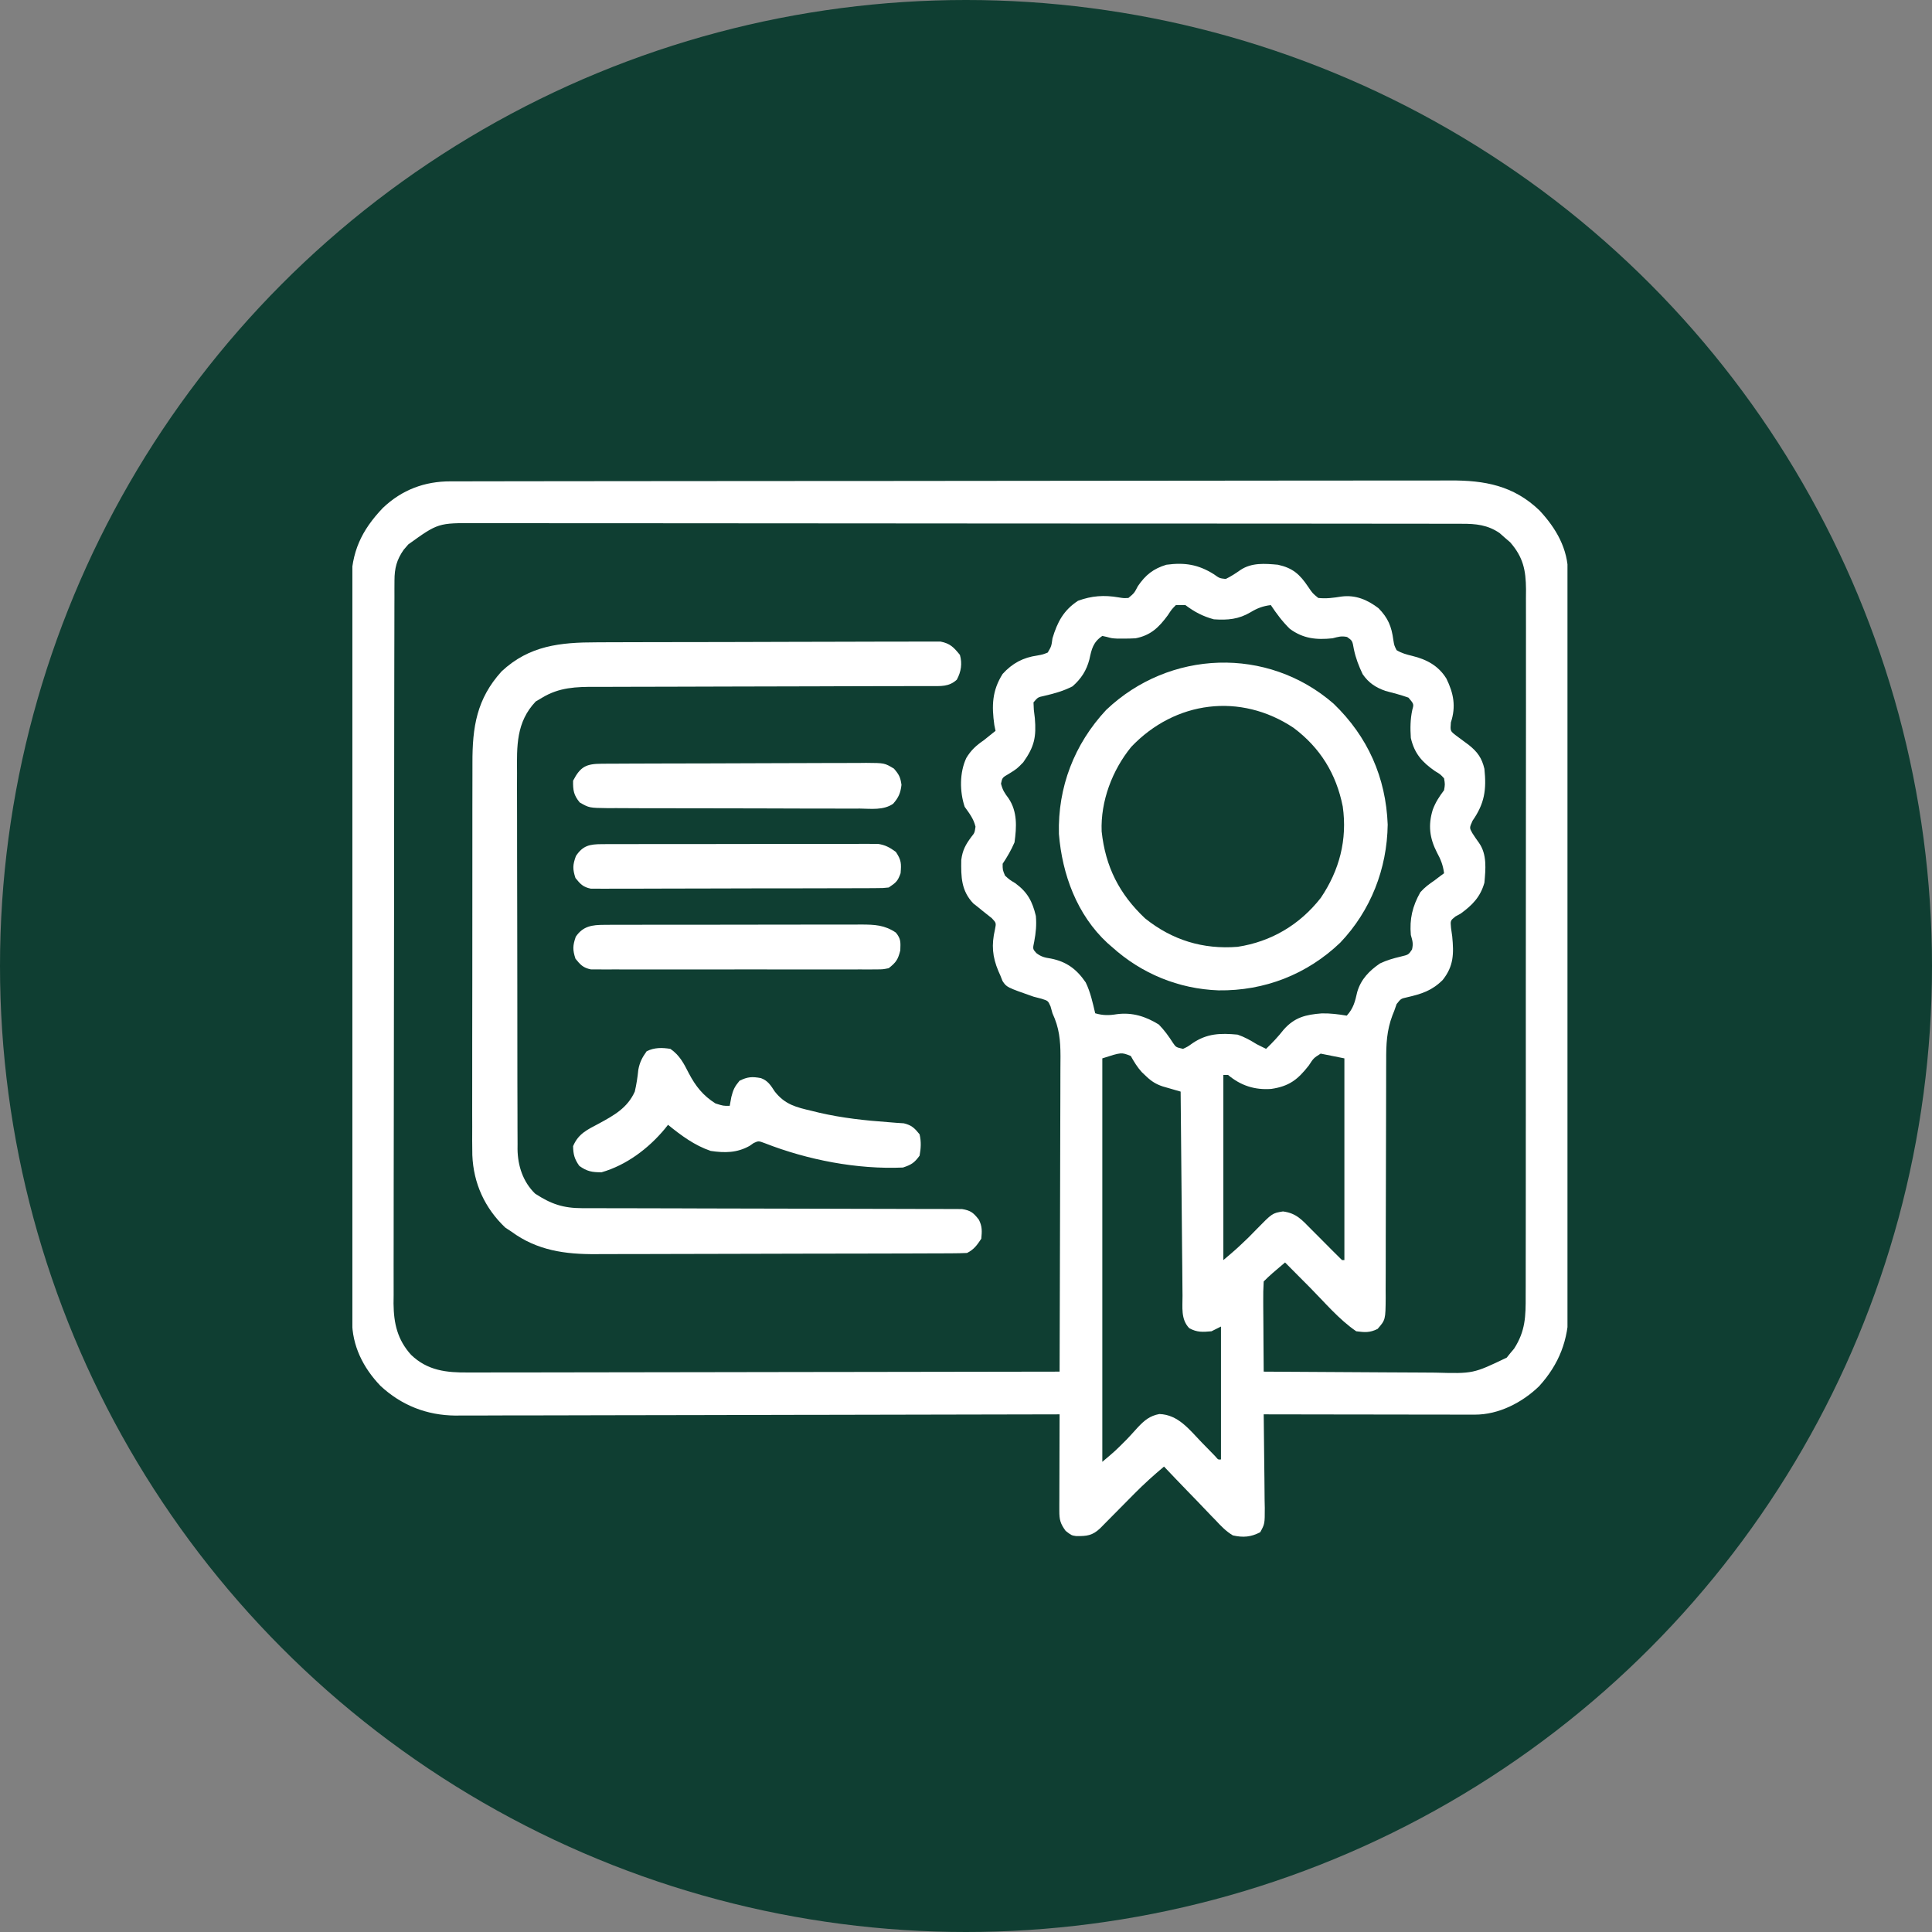
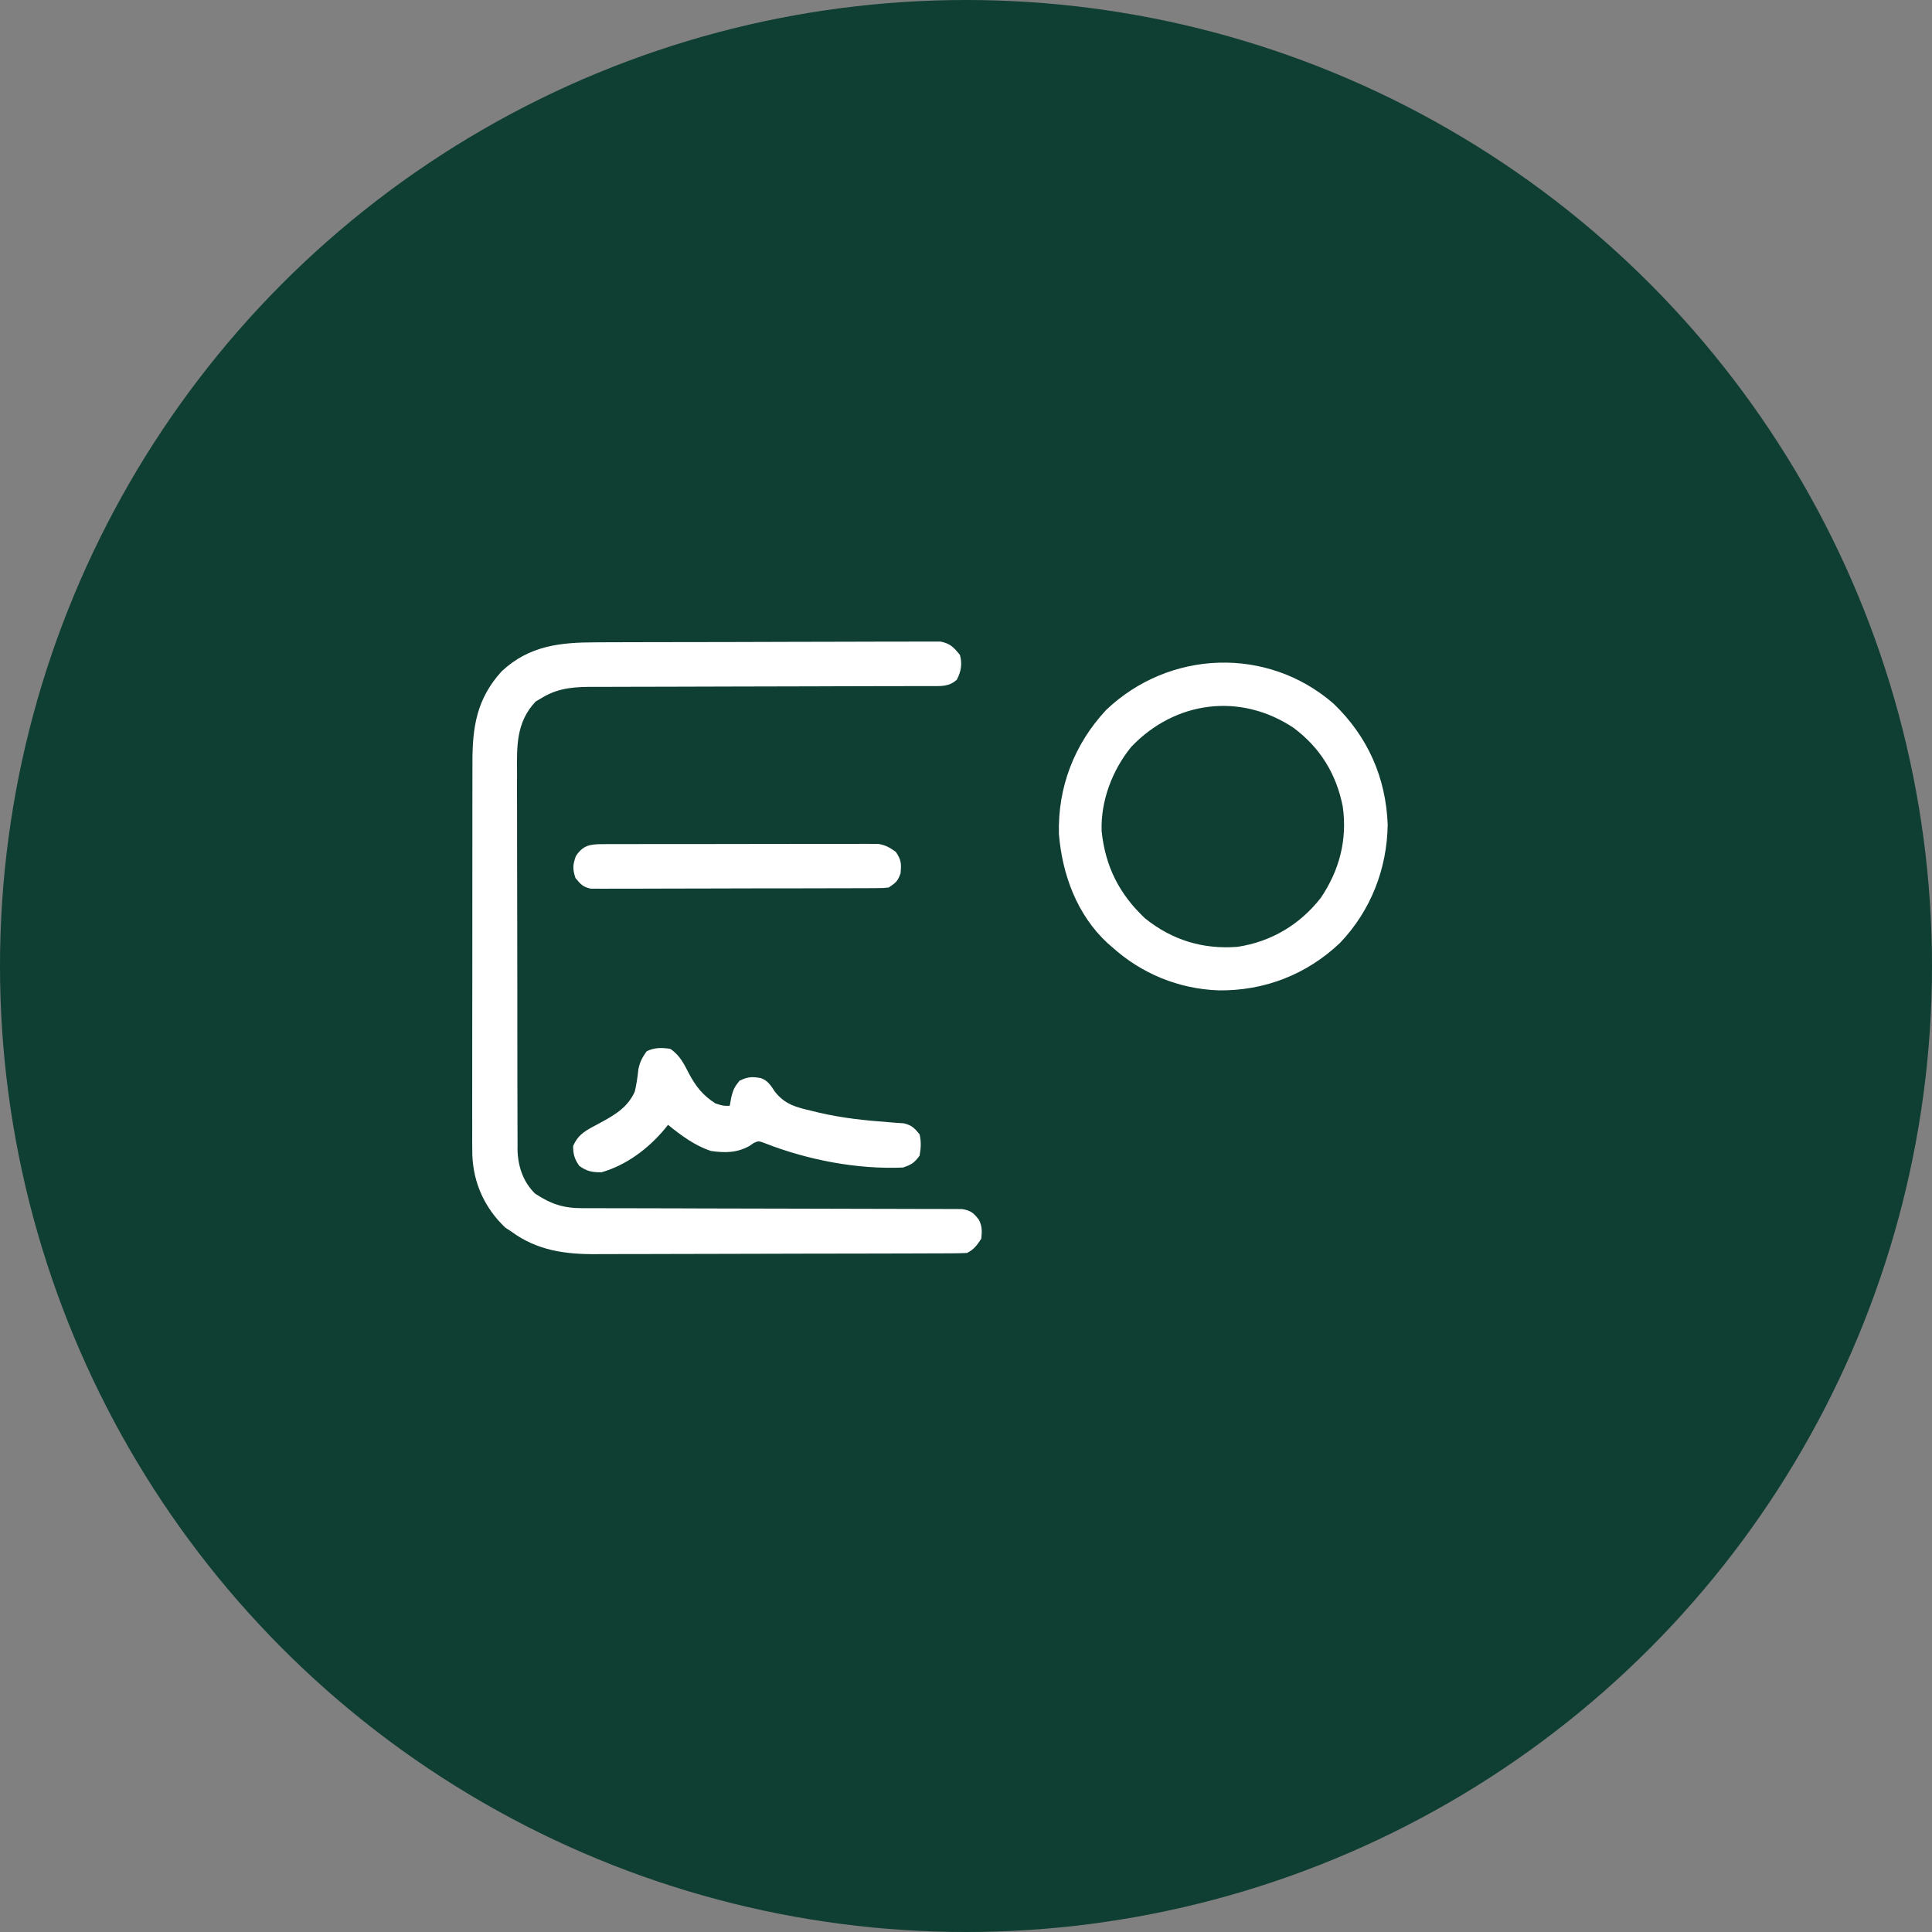
<svg xmlns="http://www.w3.org/2000/svg" width="159" height="159" viewBox="0 0 159 159" fill="none">
  <rect x="0" y="0" width="159" height="159" fill="#808080" stroke="none" />
  <circle cx="79.5" cy="79.5" r="79.5" fill="#0F3E32" />
  <g clip-path="url(#clip0_242_661)">
-     <path d="M37.085 39.614C37.232 39.614 37.378 39.613 37.529 39.613C38.024 39.612 38.518 39.612 39.012 39.612C39.369 39.611 39.726 39.611 40.083 39.61C41.066 39.608 42.048 39.607 43.031 39.606C44.09 39.606 45.15 39.604 46.209 39.602C48.768 39.598 51.327 39.596 53.886 39.595C55.09 39.594 56.295 39.593 57.5 39.592C61.505 39.588 65.509 39.586 69.514 39.584C70.553 39.584 71.592 39.583 72.632 39.583C72.761 39.583 72.89 39.583 73.023 39.583C77.079 39.581 81.134 39.577 85.19 39.571C89.746 39.564 94.302 39.56 98.859 39.559C101.271 39.559 103.684 39.557 106.096 39.552C108.151 39.548 110.205 39.546 112.26 39.548C113.308 39.549 114.356 39.549 115.404 39.545C116.364 39.541 117.324 39.542 118.284 39.545C118.631 39.545 118.978 39.544 119.324 39.542C122.182 39.524 124.56 39.958 126.694 42.005C128.063 43.472 129.047 45.165 129.05 47.218C129.052 47.441 129.053 47.664 129.054 47.894C129.053 48.136 129.053 48.379 129.052 48.63C129.053 48.892 129.054 49.154 129.055 49.416C129.057 50.135 129.057 50.854 129.057 51.573C129.057 52.349 129.059 53.126 129.061 53.902C129.064 55.422 129.065 56.942 129.065 58.462C129.065 59.698 129.066 60.934 129.067 62.17C129.071 65.676 129.073 69.182 129.072 72.687C129.072 72.971 129.072 72.971 129.072 73.26C129.072 73.449 129.072 73.638 129.072 73.833C129.072 76.898 129.076 79.963 129.081 83.028C129.087 86.177 129.09 89.325 129.089 92.473C129.089 94.24 129.09 96.008 129.095 97.775C129.098 99.279 129.099 100.784 129.096 102.289C129.095 103.056 129.095 103.824 129.098 104.591C129.101 105.294 129.101 105.998 129.098 106.701C129.097 107.074 129.1 107.447 129.103 107.819C129.083 110.27 128.315 112.269 126.663 114.086C125.276 115.428 123.348 116.425 121.381 116.422C121.227 116.422 121.073 116.422 120.914 116.423C120.664 116.422 120.664 116.422 120.408 116.421C120.231 116.421 120.053 116.421 119.871 116.421C119.285 116.421 118.7 116.419 118.114 116.417C117.708 116.417 117.302 116.417 116.896 116.417C115.827 116.416 114.759 116.414 113.69 116.412C112.6 116.41 111.509 116.409 110.419 116.408C108.279 116.406 106.14 116.402 104 116.398C104.002 116.512 104.003 116.625 104.005 116.742C104.023 117.92 104.034 119.099 104.043 120.277C104.047 120.717 104.052 121.157 104.059 121.597C104.068 122.229 104.073 122.861 104.076 123.494C104.08 123.69 104.084 123.887 104.089 124.09C104.089 125.416 104.089 125.416 103.714 126.099C102.952 126.499 102.3 126.552 101.461 126.359C100.902 126.026 100.491 125.595 100.05 125.12C99.927 124.995 99.804 124.869 99.677 124.739C99.287 124.339 98.903 123.934 98.519 123.527C98.255 123.254 97.99 122.981 97.725 122.709C97.077 122.042 96.436 121.37 95.797 120.695C94.952 121.403 94.145 122.129 93.37 122.915C93.278 123.008 93.185 123.101 93.09 123.197C92.799 123.49 92.51 123.783 92.22 124.077C91.835 124.467 91.449 124.857 91.063 125.246C90.894 125.418 90.724 125.589 90.55 125.766C89.907 126.379 89.454 126.425 88.565 126.417C88.18 126.359 88.18 126.359 87.704 125.993C87.262 125.392 87.179 125.071 87.181 124.336C87.181 124.16 87.181 123.984 87.181 123.803C87.182 123.613 87.183 123.423 87.184 123.227C87.184 122.935 87.184 122.935 87.185 122.637C87.186 122.014 87.188 121.391 87.191 120.769C87.192 120.347 87.193 119.925 87.194 119.504C87.196 118.468 87.199 117.433 87.203 116.398C87.095 116.399 86.987 116.399 86.876 116.399C80.481 116.417 74.086 116.43 67.691 116.438C66.923 116.439 66.154 116.44 65.385 116.441C65.232 116.442 65.079 116.442 64.922 116.442C62.447 116.445 59.973 116.451 57.498 116.459C54.958 116.466 52.417 116.47 49.876 116.472C48.309 116.473 46.743 116.476 45.176 116.483C43.973 116.487 42.77 116.488 41.567 116.487C41.074 116.487 40.582 116.489 40.09 116.492C39.416 116.495 38.742 116.494 38.068 116.492C37.875 116.495 37.682 116.497 37.483 116.499C35.121 116.479 33.042 115.659 31.313 114.055C29.883 112.561 28.978 110.755 28.974 108.673C28.973 108.451 28.972 108.229 28.971 108C28.971 107.756 28.971 107.512 28.971 107.261C28.971 106.999 28.97 106.737 28.969 106.476C28.967 105.756 28.966 105.036 28.966 104.316C28.965 103.539 28.963 102.763 28.962 101.986C28.958 100.111 28.956 98.236 28.954 96.361C28.953 95.477 28.952 94.594 28.951 93.71C28.948 90.773 28.945 87.837 28.944 84.9C28.943 84.138 28.943 83.375 28.942 82.613C28.942 82.424 28.942 82.234 28.942 82.039C28.941 78.972 28.936 75.904 28.929 72.837C28.923 69.686 28.919 66.536 28.919 63.386C28.918 61.618 28.916 59.849 28.911 58.081C28.907 56.575 28.906 55.069 28.907 53.562C28.908 52.794 28.908 52.026 28.904 51.258C28.901 50.554 28.901 49.85 28.904 49.145C28.905 48.772 28.902 48.399 28.898 48.026C28.918 45.433 29.738 43.661 31.509 41.801C33.08 40.307 34.945 39.61 37.085 39.614ZM33.602 44.804C33.477 44.949 33.353 45.094 33.224 45.243C32.648 46.063 32.467 46.766 32.465 47.763C32.464 47.981 32.462 48.2 32.461 48.425C32.461 48.664 32.462 48.903 32.462 49.149C32.461 49.404 32.46 49.658 32.459 49.921C32.456 50.627 32.456 51.334 32.456 52.041C32.456 52.803 32.453 53.565 32.451 54.327C32.446 55.994 32.445 57.66 32.444 59.327C32.443 60.368 32.442 61.409 32.441 62.45C32.437 65.332 32.434 68.215 32.433 71.098C32.433 71.282 32.433 71.467 32.433 71.657C32.433 72.031 32.433 72.405 32.433 72.779C32.433 72.964 32.433 73.15 32.432 73.341C32.432 73.527 32.432 73.713 32.432 73.904C32.432 76.915 32.426 79.926 32.419 82.937C32.412 86.029 32.408 89.121 32.408 92.213C32.408 93.949 32.406 95.685 32.4 97.42C32.396 98.899 32.394 100.377 32.397 101.855C32.399 102.609 32.398 103.362 32.394 104.116C32.389 104.934 32.392 105.753 32.396 106.571C32.393 106.808 32.39 107.044 32.388 107.288C32.404 108.92 32.711 110.26 33.829 111.498C35.185 112.803 36.74 112.969 38.538 112.953C38.746 112.954 38.955 112.954 39.17 112.955C39.867 112.956 40.564 112.952 41.261 112.949C41.761 112.949 42.262 112.949 42.762 112.95C43.839 112.95 44.915 112.948 45.992 112.945C47.548 112.94 49.104 112.938 50.66 112.938C53.185 112.936 55.711 112.933 58.236 112.927C60.688 112.922 63.141 112.917 65.593 112.915C65.82 112.915 65.82 112.915 66.051 112.914C66.81 112.914 67.569 112.913 68.328 112.912C74.62 112.906 80.911 112.896 87.203 112.883C87.217 109.268 87.227 105.654 87.234 102.039C87.237 100.361 87.241 98.682 87.247 97.004C87.253 95.541 87.257 94.077 87.258 92.614C87.259 91.84 87.261 91.065 87.265 90.291C87.269 89.561 87.27 88.831 87.269 88.102C87.27 87.708 87.273 87.314 87.276 86.92C87.272 85.594 87.175 84.596 86.617 83.391C86.565 83.205 86.513 83.02 86.459 82.829C86.254 82.364 86.254 82.364 85.714 82.194C85.388 82.11 85.388 82.11 85.055 82.023C82.843 81.249 82.843 81.249 82.503 80.729C82.443 80.576 82.383 80.423 82.32 80.266C82.27 80.152 82.219 80.039 82.167 79.922C81.67 78.743 81.589 77.771 81.881 76.506C81.991 75.96 81.991 75.96 81.637 75.578C81.362 75.358 81.087 75.139 80.812 74.92C80.693 74.823 80.575 74.726 80.453 74.626C80.283 74.494 80.283 74.494 80.11 74.359C79.1 73.304 79.087 72.163 79.11 70.777C79.214 69.964 79.47 69.505 79.951 68.859C80.209 68.538 80.209 68.538 80.282 68.034C80.128 67.384 79.777 66.938 79.391 66.398C78.975 65.15 78.962 63.586 79.525 62.382C79.902 61.749 80.342 61.347 80.953 60.93C81.134 60.785 81.316 60.64 81.502 60.49C81.643 60.377 81.784 60.265 81.93 60.148C81.897 59.991 81.865 59.834 81.832 59.672C81.611 58.093 81.639 56.846 82.516 55.461C83.317 54.58 84.207 54.111 85.372 53.947C85.832 53.862 85.832 53.862 86.227 53.703C86.529 53.186 86.529 53.186 86.617 52.531C87.018 51.198 87.521 50.231 88.717 49.443C89.85 49.029 90.864 48.959 92.049 49.162C92.477 49.232 92.477 49.232 92.867 49.211C93.347 48.811 93.347 48.811 93.648 48.234C94.279 47.31 94.925 46.8 95.992 46.477C97.496 46.276 98.619 46.454 99.898 47.258C100.362 47.59 100.362 47.59 100.875 47.648C101.305 47.439 101.683 47.195 102.073 46.918C103.005 46.288 104.094 46.38 105.172 46.477C106.401 46.75 106.968 47.262 107.662 48.295C108.022 48.828 108.022 48.828 108.492 49.211C109.169 49.281 109.738 49.2 110.409 49.093C111.575 48.948 112.526 49.356 113.448 50.053C114.242 50.866 114.522 51.561 114.669 52.666C114.742 53.121 114.742 53.121 114.938 53.508C115.357 53.759 115.742 53.862 116.217 53.977C117.411 54.268 118.386 54.788 119.039 55.852C119.63 57.065 119.837 58.135 119.405 59.453C119.349 60.159 119.349 60.159 119.824 60.527C120.178 60.792 120.533 61.055 120.889 61.317C121.598 61.883 121.956 62.39 122.164 63.273C122.344 64.996 122.18 66.119 121.188 67.546C120.927 68.128 120.927 68.128 121.166 68.557C121.34 68.831 121.523 69.099 121.715 69.361C122.391 70.315 122.264 71.534 122.164 72.648C121.828 73.823 121.178 74.482 120.211 75.188C120.068 75.266 119.925 75.345 119.778 75.426C119.361 75.761 119.361 75.761 119.417 76.367C119.449 76.598 119.482 76.829 119.515 77.067C119.653 78.489 119.641 79.513 118.727 80.655C117.834 81.537 116.991 81.8 115.788 82.078C115.292 82.188 115.292 82.188 114.938 82.634C114.873 82.819 114.809 83.004 114.742 83.195C114.694 83.313 114.647 83.431 114.598 83.552C114.121 84.809 114.074 85.955 114.081 87.289C114.08 87.516 114.079 87.743 114.078 87.977C114.076 88.468 114.075 88.959 114.076 89.45C114.077 90.226 114.074 91.003 114.071 91.779C114.063 93.567 114.06 95.354 114.058 97.141C114.056 98.782 114.053 100.423 114.045 102.065C114.041 102.96 114.041 103.856 114.042 104.752C114.04 105.22 114.038 105.688 114.036 106.156C114.038 106.475 114.038 106.475 114.04 106.801C114.025 108.617 114.025 108.617 113.375 109.367C112.738 109.686 112.325 109.654 111.617 109.562C110.199 108.594 109.017 107.18 107.809 105.961C107.609 105.761 107.409 105.56 107.209 105.359C106.725 104.873 106.241 104.386 105.758 103.898C105.538 104.085 105.318 104.273 105.099 104.46C104.976 104.564 104.854 104.668 104.728 104.776C104.477 104.995 104.236 105.225 104 105.461C103.966 106.021 103.955 106.562 103.962 107.123C103.962 107.287 103.963 107.451 103.964 107.62C103.966 108.146 103.971 108.671 103.976 109.196C103.978 109.552 103.979 109.908 103.981 110.264C103.985 111.137 103.992 112.01 104 112.883C106.258 112.901 108.516 112.915 110.775 112.923C111.823 112.927 112.872 112.933 113.921 112.942C114.934 112.95 115.947 112.955 116.96 112.957C117.345 112.958 117.731 112.961 118.116 112.965C121.243 113.052 121.243 113.052 124 111.731C124.149 111.546 124.149 111.546 124.3 111.357C124.403 111.235 124.505 111.113 124.611 110.987C125.54 109.54 125.568 108.338 125.56 106.645C125.561 106.39 125.562 106.135 125.563 105.872C125.566 105.165 125.565 104.459 125.564 103.752C125.563 102.989 125.565 102.227 125.567 101.464C125.571 99.97 125.571 98.477 125.57 96.983C125.569 95.769 125.569 94.555 125.57 93.342C125.571 93.169 125.571 92.996 125.571 92.818C125.571 92.467 125.571 92.116 125.572 91.765C125.574 88.473 125.573 85.181 125.571 81.889C125.569 78.878 125.572 75.867 125.576 72.856C125.581 69.763 125.583 66.67 125.582 63.578C125.581 61.842 125.581 60.106 125.585 58.37C125.588 56.892 125.588 55.415 125.584 53.937C125.583 53.183 125.582 52.429 125.585 51.676C125.589 50.858 125.586 50.041 125.582 49.223C125.584 48.986 125.586 48.748 125.588 48.503C125.574 46.913 125.356 45.857 124.284 44.629C124.14 44.505 123.997 44.382 123.849 44.255C123.706 44.128 123.564 44.002 123.417 43.872C122.439 43.198 121.458 43.099 120.298 43.106C120.153 43.105 120.008 43.105 119.858 43.104C119.371 43.102 118.884 43.103 118.397 43.104C118.044 43.103 117.691 43.102 117.339 43.101C116.369 43.099 115.4 43.099 114.431 43.099C113.386 43.099 112.34 43.097 111.295 43.096C109.247 43.092 107.199 43.091 105.151 43.091C103.486 43.091 101.822 43.09 100.157 43.089C95.439 43.085 90.721 43.084 86.003 43.084C85.749 43.084 85.494 43.084 85.232 43.084C84.977 43.084 84.723 43.084 84.46 43.084C80.331 43.084 76.203 43.08 72.074 43.075C67.836 43.069 63.597 43.066 59.359 43.067C56.979 43.067 54.599 43.066 52.219 43.062C50.193 43.058 48.167 43.057 46.141 43.06C45.107 43.061 44.073 43.061 43.04 43.058C42.093 43.055 41.146 43.055 40.2 43.059C39.858 43.059 39.515 43.059 39.173 43.056C36.057 43.037 36.057 43.037 33.602 44.804ZM96.773 49.797C96.42 50.157 96.42 50.157 96.114 50.627C95.38 51.627 94.708 52.288 93.453 52.531C93.128 52.549 92.802 52.557 92.477 52.556C92.229 52.556 92.229 52.556 91.976 52.557C91.5 52.531 91.5 52.531 91.074 52.414C90.957 52.389 90.84 52.363 90.719 52.336C89.963 52.847 89.84 53.407 89.654 54.272C89.415 55.184 88.979 55.86 88.265 56.486C87.496 56.878 86.75 57.081 85.912 57.275C85.415 57.383 85.415 57.383 85.055 57.805C85.074 58.409 85.074 58.409 85.165 59.099C85.296 60.651 85.126 61.452 84.212 62.736C83.688 63.273 83.688 63.273 83.04 63.676C82.485 63.996 82.485 63.996 82.381 64.494C82.519 65.043 82.673 65.258 83.004 65.703C83.738 66.798 83.669 68.059 83.492 69.328C83.215 69.968 82.902 70.506 82.516 71.086C82.513 71.582 82.513 71.582 82.711 72.062C83.087 72.404 83.087 72.404 83.553 72.685C84.562 73.422 84.962 74.177 85.25 75.383C85.314 76.14 85.253 76.736 85.116 77.482C84.985 78.098 84.985 78.098 85.291 78.438C85.7 78.748 85.979 78.809 86.483 78.886C87.777 79.142 88.608 79.763 89.352 80.852C89.745 81.66 89.926 82.52 90.133 83.391C90.781 83.579 91.274 83.572 91.927 83.464C93.191 83.301 94.298 83.651 95.37 84.318C95.828 84.79 96.184 85.281 96.537 85.834C96.779 86.185 96.779 86.185 97.359 86.32C97.753 86.136 97.753 86.136 98.141 85.856C99.332 85.048 100.436 85.014 101.852 85.148C102.423 85.343 102.903 85.612 103.414 85.93C103.673 86.062 103.934 86.193 104.195 86.32C104.724 85.807 105.193 85.316 105.648 84.733C106.554 83.716 107.464 83.502 108.776 83.4C109.483 83.386 110.139 83.47 110.836 83.586C111.387 82.984 111.52 82.422 111.698 81.637C112.001 80.592 112.692 79.889 113.57 79.289C114.136 79.021 114.656 78.873 115.267 78.728C115.917 78.572 115.917 78.572 116.207 78.142C116.323 77.648 116.245 77.432 116.109 76.945C115.996 75.629 116.239 74.588 116.891 73.43C117.257 73.018 117.601 72.77 118.063 72.453C118.216 72.336 118.369 72.219 118.526 72.099C118.631 72.022 118.736 71.946 118.844 71.867C118.762 71.213 118.572 70.728 118.258 70.158C117.651 68.973 117.52 67.909 117.916 66.63C118.149 66.01 118.447 65.56 118.844 65.031C118.926 64.553 118.926 64.553 118.844 64.055C118.534 63.719 118.534 63.719 118.111 63.469C117.045 62.73 116.407 62.026 116.109 60.734C116.055 59.94 116.062 59.194 116.231 58.415C116.364 57.943 116.364 57.943 115.914 57.414C115.288 57.189 114.655 57.029 114.012 56.859C113.201 56.571 112.64 56.2 112.146 55.488C111.823 54.806 111.577 54.175 111.422 53.434C111.299 52.728 111.299 52.728 110.86 52.421C110.38 52.322 110.136 52.412 109.664 52.531C108.329 52.67 107.247 52.561 106.148 51.75C105.538 51.153 105.058 50.505 104.586 49.797C103.941 49.875 103.475 50.051 102.926 50.383C101.941 50.969 101.041 51.046 99.898 50.969C98.986 50.721 98.308 50.362 97.555 49.797C97.297 49.797 97.039 49.797 96.773 49.797ZM90.719 87.102C90.719 98.058 90.719 109.016 90.719 120.305C91.772 119.42 91.772 119.42 92.72 118.47C92.823 118.36 92.926 118.25 93.032 118.137C93.241 117.912 93.448 117.685 93.652 117.456C94.196 116.884 94.625 116.521 95.413 116.372C96.968 116.425 97.864 117.639 98.885 118.693C99.147 118.961 99.408 119.229 99.67 119.496C99.785 119.614 99.899 119.731 100.017 119.853C100.25 120.132 100.25 120.132 100.484 120.109C100.484 116.5 100.484 112.891 100.484 109.172C100.098 109.365 100.098 109.365 99.703 109.562C98.981 109.627 98.513 109.66 97.872 109.306C97.163 108.569 97.326 107.578 97.319 106.621C97.317 106.44 97.315 106.259 97.313 106.072C97.307 105.473 97.302 104.874 97.298 104.275C97.294 103.859 97.29 103.444 97.285 103.029C97.275 101.936 97.265 100.842 97.255 99.749C97.246 98.634 97.235 97.518 97.224 96.403C97.203 94.214 97.183 92.025 97.164 89.836C97.029 89.797 96.894 89.759 96.755 89.719C96.578 89.668 96.401 89.616 96.219 89.563C96.044 89.512 95.869 89.462 95.688 89.41C95.134 89.224 94.767 88.993 94.344 88.591C94.219 88.472 94.094 88.353 93.964 88.231C93.594 87.823 93.33 87.386 93.062 86.906C92.292 86.594 92.292 86.594 90.719 87.102ZM108.688 86.711C108.106 87.081 108.106 87.081 107.711 87.688C106.803 88.852 106.092 89.4 104.623 89.616C103.269 89.718 102.111 89.343 101.07 88.469C100.941 88.469 100.813 88.469 100.68 88.469C100.68 93.496 100.68 98.523 100.68 103.703C101.734 102.811 101.734 102.811 102.722 101.868C102.83 101.758 102.939 101.648 103.051 101.535C103.158 101.425 103.266 101.314 103.377 101.201C104.708 99.84 104.708 99.84 105.587 99.699C106.689 99.841 107.142 100.391 107.906 101.164C108.125 101.383 108.344 101.602 108.563 101.82C108.912 102.168 109.26 102.517 109.605 102.869C109.881 103.151 110.163 103.427 110.445 103.703C110.51 103.703 110.574 103.703 110.641 103.703C110.641 98.225 110.641 92.746 110.641 87.102C109.996 86.973 109.352 86.844 108.688 86.711Z" fill="white" />
    <path d="M49.094 52.862C49.409 52.861 49.723 52.859 50.037 52.857C50.887 52.853 51.737 52.851 52.587 52.85C53.118 52.849 53.649 52.848 54.18 52.847C56.034 52.842 57.888 52.839 59.742 52.839C61.469 52.838 63.197 52.832 64.924 52.824C66.409 52.817 67.893 52.814 69.378 52.814C70.264 52.814 71.15 52.812 72.036 52.807C72.868 52.801 73.701 52.801 74.533 52.804C74.839 52.805 75.144 52.803 75.45 52.8C75.867 52.796 76.283 52.798 76.701 52.802C76.934 52.801 77.167 52.801 77.407 52.801C78.203 52.957 78.495 53.279 79 53.898C79.203 54.617 79.099 55.278 78.744 55.937C78.097 56.536 77.413 56.462 76.576 56.463C76.384 56.464 76.384 56.464 76.189 56.464C75.76 56.465 75.332 56.465 74.903 56.465C74.596 56.466 74.289 56.466 73.982 56.467C73.32 56.469 72.658 56.47 71.996 56.47C70.949 56.471 69.902 56.475 68.854 56.478C68.496 56.48 68.137 56.481 67.778 56.482C67.598 56.483 67.419 56.483 67.234 56.484C64.795 56.492 62.357 56.499 59.918 56.501C58.273 56.503 56.629 56.507 54.984 56.515C54.114 56.519 53.244 56.521 52.374 56.52C51.555 56.519 50.736 56.522 49.917 56.527C49.617 56.529 49.317 56.529 49.018 56.527C47.411 56.52 46.035 56.564 44.625 57.414C44.448 57.519 44.27 57.623 44.088 57.731C42.472 59.437 42.533 61.404 42.552 63.608C42.551 63.956 42.55 64.304 42.548 64.652C42.546 65.593 42.549 66.533 42.554 67.473C42.557 68.459 42.556 69.445 42.556 70.431C42.556 72.087 42.56 73.742 42.566 75.397C42.573 77.309 42.575 79.22 42.574 81.132C42.572 82.974 42.574 84.817 42.578 86.659C42.58 87.441 42.58 88.224 42.58 89.007C42.58 89.928 42.583 90.85 42.588 91.772C42.589 92.11 42.59 92.447 42.589 92.785C42.588 93.247 42.591 93.709 42.595 94.171C42.594 94.303 42.593 94.436 42.592 94.572C42.611 95.953 43.04 97.261 44.039 98.234C45.362 99.096 46.346 99.43 47.927 99.432C48.063 99.432 48.199 99.433 48.339 99.433C48.793 99.434 49.248 99.434 49.702 99.434C50.028 99.434 50.354 99.435 50.68 99.436C51.382 99.438 52.084 99.439 52.786 99.439C53.895 99.44 55.005 99.444 56.114 99.447C56.494 99.448 56.874 99.45 57.254 99.451C57.539 99.452 57.539 99.452 57.83 99.453C60.413 99.461 62.996 99.468 65.579 99.47C67.322 99.472 69.064 99.476 70.807 99.483C71.729 99.487 72.651 99.49 73.573 99.489C74.44 99.488 75.307 99.49 76.174 99.496C76.493 99.497 76.811 99.497 77.129 99.496C77.564 99.494 77.998 99.497 78.432 99.501C78.797 99.502 78.797 99.502 79.169 99.503C79.894 99.62 80.117 99.811 80.562 100.383C80.841 100.94 80.818 101.327 80.758 101.945C80.406 102.473 80.156 102.832 79.586 103.117C79.154 103.137 78.721 103.144 78.288 103.146C78.086 103.147 78.086 103.147 77.879 103.148C77.425 103.15 76.97 103.151 76.516 103.152C76.191 103.153 75.866 103.154 75.541 103.156C74.471 103.16 73.401 103.162 72.331 103.164C71.963 103.164 71.594 103.165 71.225 103.166C69.492 103.17 67.759 103.173 66.025 103.174C64.028 103.176 62.03 103.181 60.032 103.189C58.487 103.195 56.941 103.198 55.396 103.199C54.474 103.199 53.551 103.201 52.629 103.206C51.76 103.21 50.891 103.211 50.021 103.209C49.704 103.209 49.386 103.21 49.069 103.213C46.513 103.233 44.197 102.914 42.086 101.359C41.921 101.251 41.756 101.142 41.586 101.03C39.898 99.429 38.965 97.391 38.872 95.067C38.856 94.275 38.858 93.485 38.863 92.693C38.862 92.336 38.861 91.979 38.86 91.622C38.857 90.659 38.859 89.696 38.862 88.733C38.865 87.722 38.864 86.71 38.863 85.699C38.863 84.002 38.865 82.304 38.87 80.607C38.875 78.648 38.875 76.689 38.873 74.731C38.871 72.841 38.872 70.952 38.875 69.062C38.876 68.26 38.876 67.459 38.875 66.657C38.874 65.712 38.876 64.767 38.88 63.822C38.882 63.476 38.882 63.131 38.881 62.785C38.873 59.843 39.228 57.513 41.282 55.251C43.564 53.121 46.113 52.863 49.094 52.862Z" fill="white" />
    <path d="M109.756 57.915C112.561 60.616 114.057 63.983 114.205 67.863C114.155 71.496 112.81 74.946 110.299 77.58C107.559 80.196 104.065 81.557 100.282 81.505C96.994 81.386 93.942 80.13 91.5 77.922C91.381 77.818 91.262 77.715 91.139 77.608C88.635 75.291 87.413 71.963 87.147 68.629C87.048 64.778 88.412 61.243 91.032 58.43C96.23 53.48 104.309 53.172 109.756 57.915ZM93.099 61.467C91.535 63.387 90.568 65.935 90.664 68.425C90.975 71.328 92.112 73.575 94.234 75.578C96.466 77.371 99.006 78.147 101.852 77.922C104.621 77.499 106.966 76.105 108.695 73.898C110.234 71.626 110.893 69.1 110.506 66.374C109.973 63.691 108.66 61.549 106.457 59.898C102.082 56.986 96.716 57.669 93.099 61.467Z" fill="white" />
    <path d="M55.172 86.32C55.946 86.855 56.279 87.529 56.698 88.347C57.251 89.398 57.87 90.175 58.883 90.812C59.527 91.014 59.527 91.014 60.055 91.008C60.099 90.766 60.143 90.524 60.189 90.275C60.342 89.68 60.455 89.433 60.86 88.945C61.525 88.613 61.903 88.594 62.623 88.727C63.205 88.94 63.432 89.329 63.766 89.836C64.612 90.909 65.528 91.124 66.805 91.423C67.007 91.472 67.21 91.522 67.418 91.573C69.301 92.009 71.197 92.215 73.123 92.353C73.453 92.38 73.453 92.38 73.791 92.407C73.986 92.42 74.181 92.433 74.382 92.446C75.023 92.6 75.271 92.843 75.68 93.352C75.823 93.95 75.792 94.506 75.68 95.109C75.25 95.701 75.006 95.855 74.312 96.086C70.539 96.251 66.465 95.46 62.954 94.087C62.425 93.888 62.425 93.888 62.025 94.07C61.859 94.186 61.859 94.186 61.69 94.304C60.652 94.884 59.654 94.891 58.492 94.719C57.165 94.269 56.055 93.447 54.977 92.57C54.889 92.681 54.801 92.792 54.71 92.907C53.367 94.519 51.557 95.888 49.508 96.477C48.716 96.477 48.32 96.409 47.677 95.952C47.279 95.385 47.178 95.02 47.164 94.328C47.597 93.293 48.339 92.971 49.293 92.464C50.541 91.788 51.645 91.171 52.242 89.836C52.38 89.238 52.471 88.656 52.531 88.045C52.646 87.421 52.851 87.03 53.219 86.516C53.851 86.2 54.489 86.211 55.172 86.32Z" fill="white" />
-     <path d="M49.522 62.854C49.829 62.852 49.829 62.852 50.143 62.85C50.48 62.849 50.48 62.849 50.823 62.848C51.06 62.847 51.297 62.846 51.541 62.844C52.325 62.84 53.11 62.838 53.895 62.836C54.165 62.836 54.435 62.835 54.706 62.834C55.975 62.83 57.245 62.827 58.515 62.826C59.98 62.824 61.445 62.819 62.91 62.811C64.043 62.805 65.176 62.802 66.309 62.801C66.986 62.801 67.662 62.799 68.339 62.794C69.093 62.789 69.848 62.79 70.603 62.791C70.826 62.788 71.05 62.786 71.281 62.783C72.796 62.793 72.796 62.793 73.568 63.255C73.985 63.737 74.104 63.959 74.19 64.592C74.113 65.264 73.95 65.643 73.501 66.15C72.709 66.696 71.694 66.556 70.768 66.544C70.528 66.545 70.287 66.547 70.04 66.548C69.381 66.551 68.723 66.548 68.065 66.543C67.376 66.539 66.686 66.54 65.996 66.541C64.838 66.541 63.681 66.537 62.523 66.53C61.185 66.522 59.848 66.52 58.51 66.523C57.222 66.525 55.934 66.523 54.646 66.518C54.098 66.516 53.551 66.516 53.003 66.517C52.238 66.518 51.473 66.512 50.708 66.506C50.481 66.507 50.255 66.508 50.021 66.509C48.493 66.488 48.493 66.488 47.712 66.042C47.21 65.437 47.151 65.032 47.164 64.25C47.771 63.079 48.25 62.86 49.522 62.854Z" fill="white" />
    <path d="M49.538 69.472C49.742 69.471 49.945 69.47 50.154 69.468C50.377 69.469 50.599 69.469 50.828 69.47C51.062 69.469 51.297 69.468 51.539 69.467C52.182 69.465 52.825 69.464 53.469 69.465C54.006 69.465 54.543 69.464 55.081 69.463C56.348 69.461 57.616 69.461 58.884 69.462C60.191 69.463 61.498 69.46 62.805 69.456C63.928 69.453 65.051 69.452 66.174 69.452C66.845 69.453 67.515 69.452 68.185 69.45C68.933 69.447 69.681 69.448 70.428 69.451C70.65 69.449 70.872 69.448 71.1 69.446C71.406 69.448 71.406 69.448 71.718 69.45C71.895 69.45 72.072 69.45 72.254 69.45C72.865 69.54 73.228 69.748 73.727 70.109C74.181 70.791 74.183 71.067 74.117 71.867C73.881 72.52 73.742 72.638 73.141 73.039C72.68 73.089 72.68 73.089 72.126 73.091C71.916 73.093 71.706 73.095 71.49 73.096C71.259 73.096 71.029 73.096 70.792 73.096C70.549 73.097 70.306 73.098 70.056 73.1C69.39 73.103 68.725 73.104 68.059 73.104C67.503 73.105 66.947 73.106 66.391 73.108C65.08 73.111 63.769 73.112 62.458 73.111C61.105 73.111 59.753 73.115 58.4 73.121C57.239 73.127 56.077 73.129 54.916 73.128C54.222 73.128 53.529 73.129 52.835 73.134C52.062 73.138 51.288 73.136 50.515 73.134C50.17 73.137 50.17 73.137 49.818 73.141C49.607 73.139 49.397 73.137 49.18 73.136C48.905 73.136 48.905 73.136 48.626 73.136C47.99 73.009 47.76 72.757 47.359 72.258C47.119 71.522 47.129 71.182 47.396 70.451C47.968 69.584 48.531 69.475 49.538 69.472Z" fill="white" />
-     <path d="M49.741 76.113C50.041 76.111 50.041 76.111 50.347 76.109C50.673 76.11 50.673 76.11 51.006 76.11C51.237 76.109 51.468 76.108 51.705 76.107C52.336 76.105 52.967 76.105 53.599 76.105C54.126 76.105 54.654 76.104 55.181 76.103C56.426 76.101 57.671 76.101 58.916 76.102C60.199 76.104 61.482 76.101 62.765 76.097C63.868 76.094 64.971 76.092 66.074 76.093C66.732 76.093 67.39 76.093 68.048 76.09C68.782 76.088 69.516 76.089 70.25 76.091C70.467 76.09 70.684 76.088 70.908 76.087C71.991 76.094 72.798 76.124 73.727 76.75C74.151 77.266 74.117 77.537 74.093 78.215C73.902 78.978 73.746 79.198 73.141 79.68C72.656 79.778 72.656 79.778 72.103 79.779C71.892 79.781 71.682 79.783 71.466 79.785C71.121 79.783 71.121 79.783 70.769 79.781C70.405 79.783 70.405 79.783 70.034 79.785C69.369 79.788 68.704 79.787 68.039 79.785C67.343 79.783 66.647 79.784 65.951 79.786C64.781 79.787 63.612 79.785 62.443 79.781C61.092 79.777 59.741 79.779 58.389 79.783C57.229 79.787 56.069 79.787 54.908 79.785C54.215 79.784 53.522 79.784 52.829 79.786C52.057 79.789 51.284 79.785 50.512 79.781C50.282 79.782 50.052 79.784 49.816 79.785C49.5 79.782 49.5 79.782 49.178 79.779C48.996 79.779 48.813 79.778 48.625 79.778C47.991 79.649 47.76 79.397 47.359 78.898C47.121 78.168 47.132 77.82 47.384 77.092C47.982 76.214 48.721 76.115 49.741 76.113Z" fill="white" />
  </g>
  <defs>
    <clipPath id="clip0_242_661">
      <rect width="100" height="100" fill="white" transform="translate(29 33)" />
    </clipPath>
  </defs>
</svg>